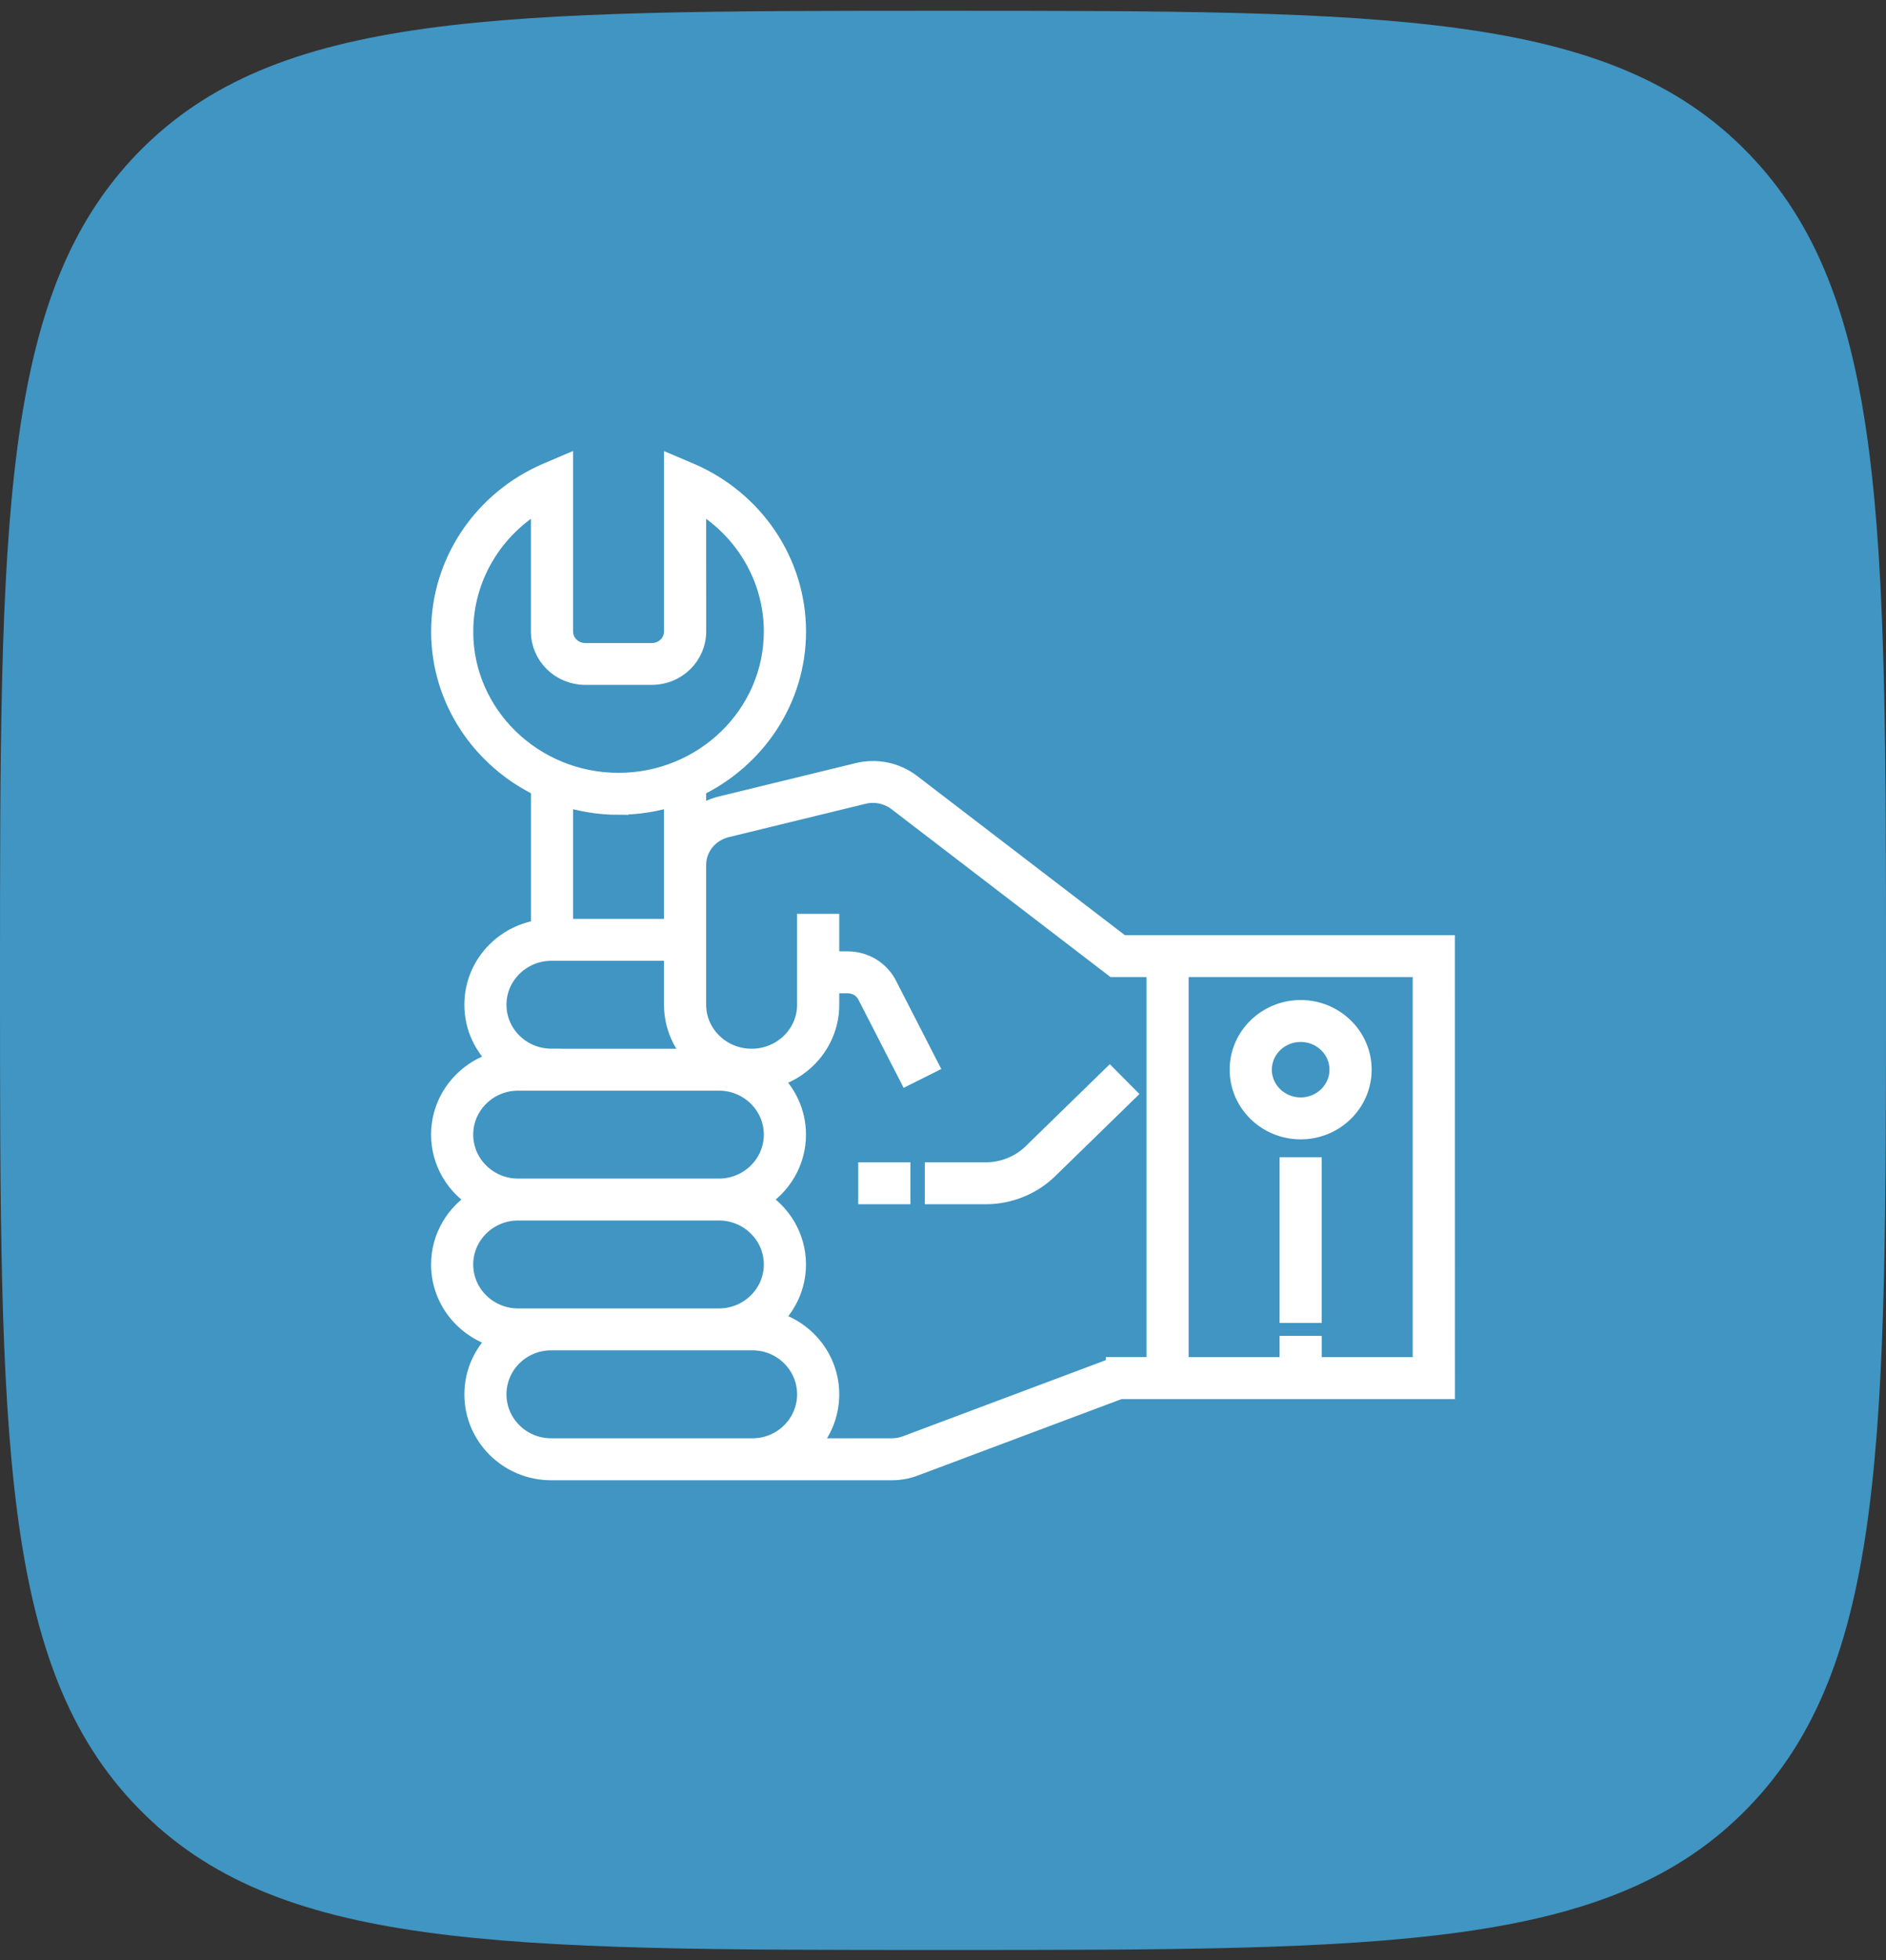
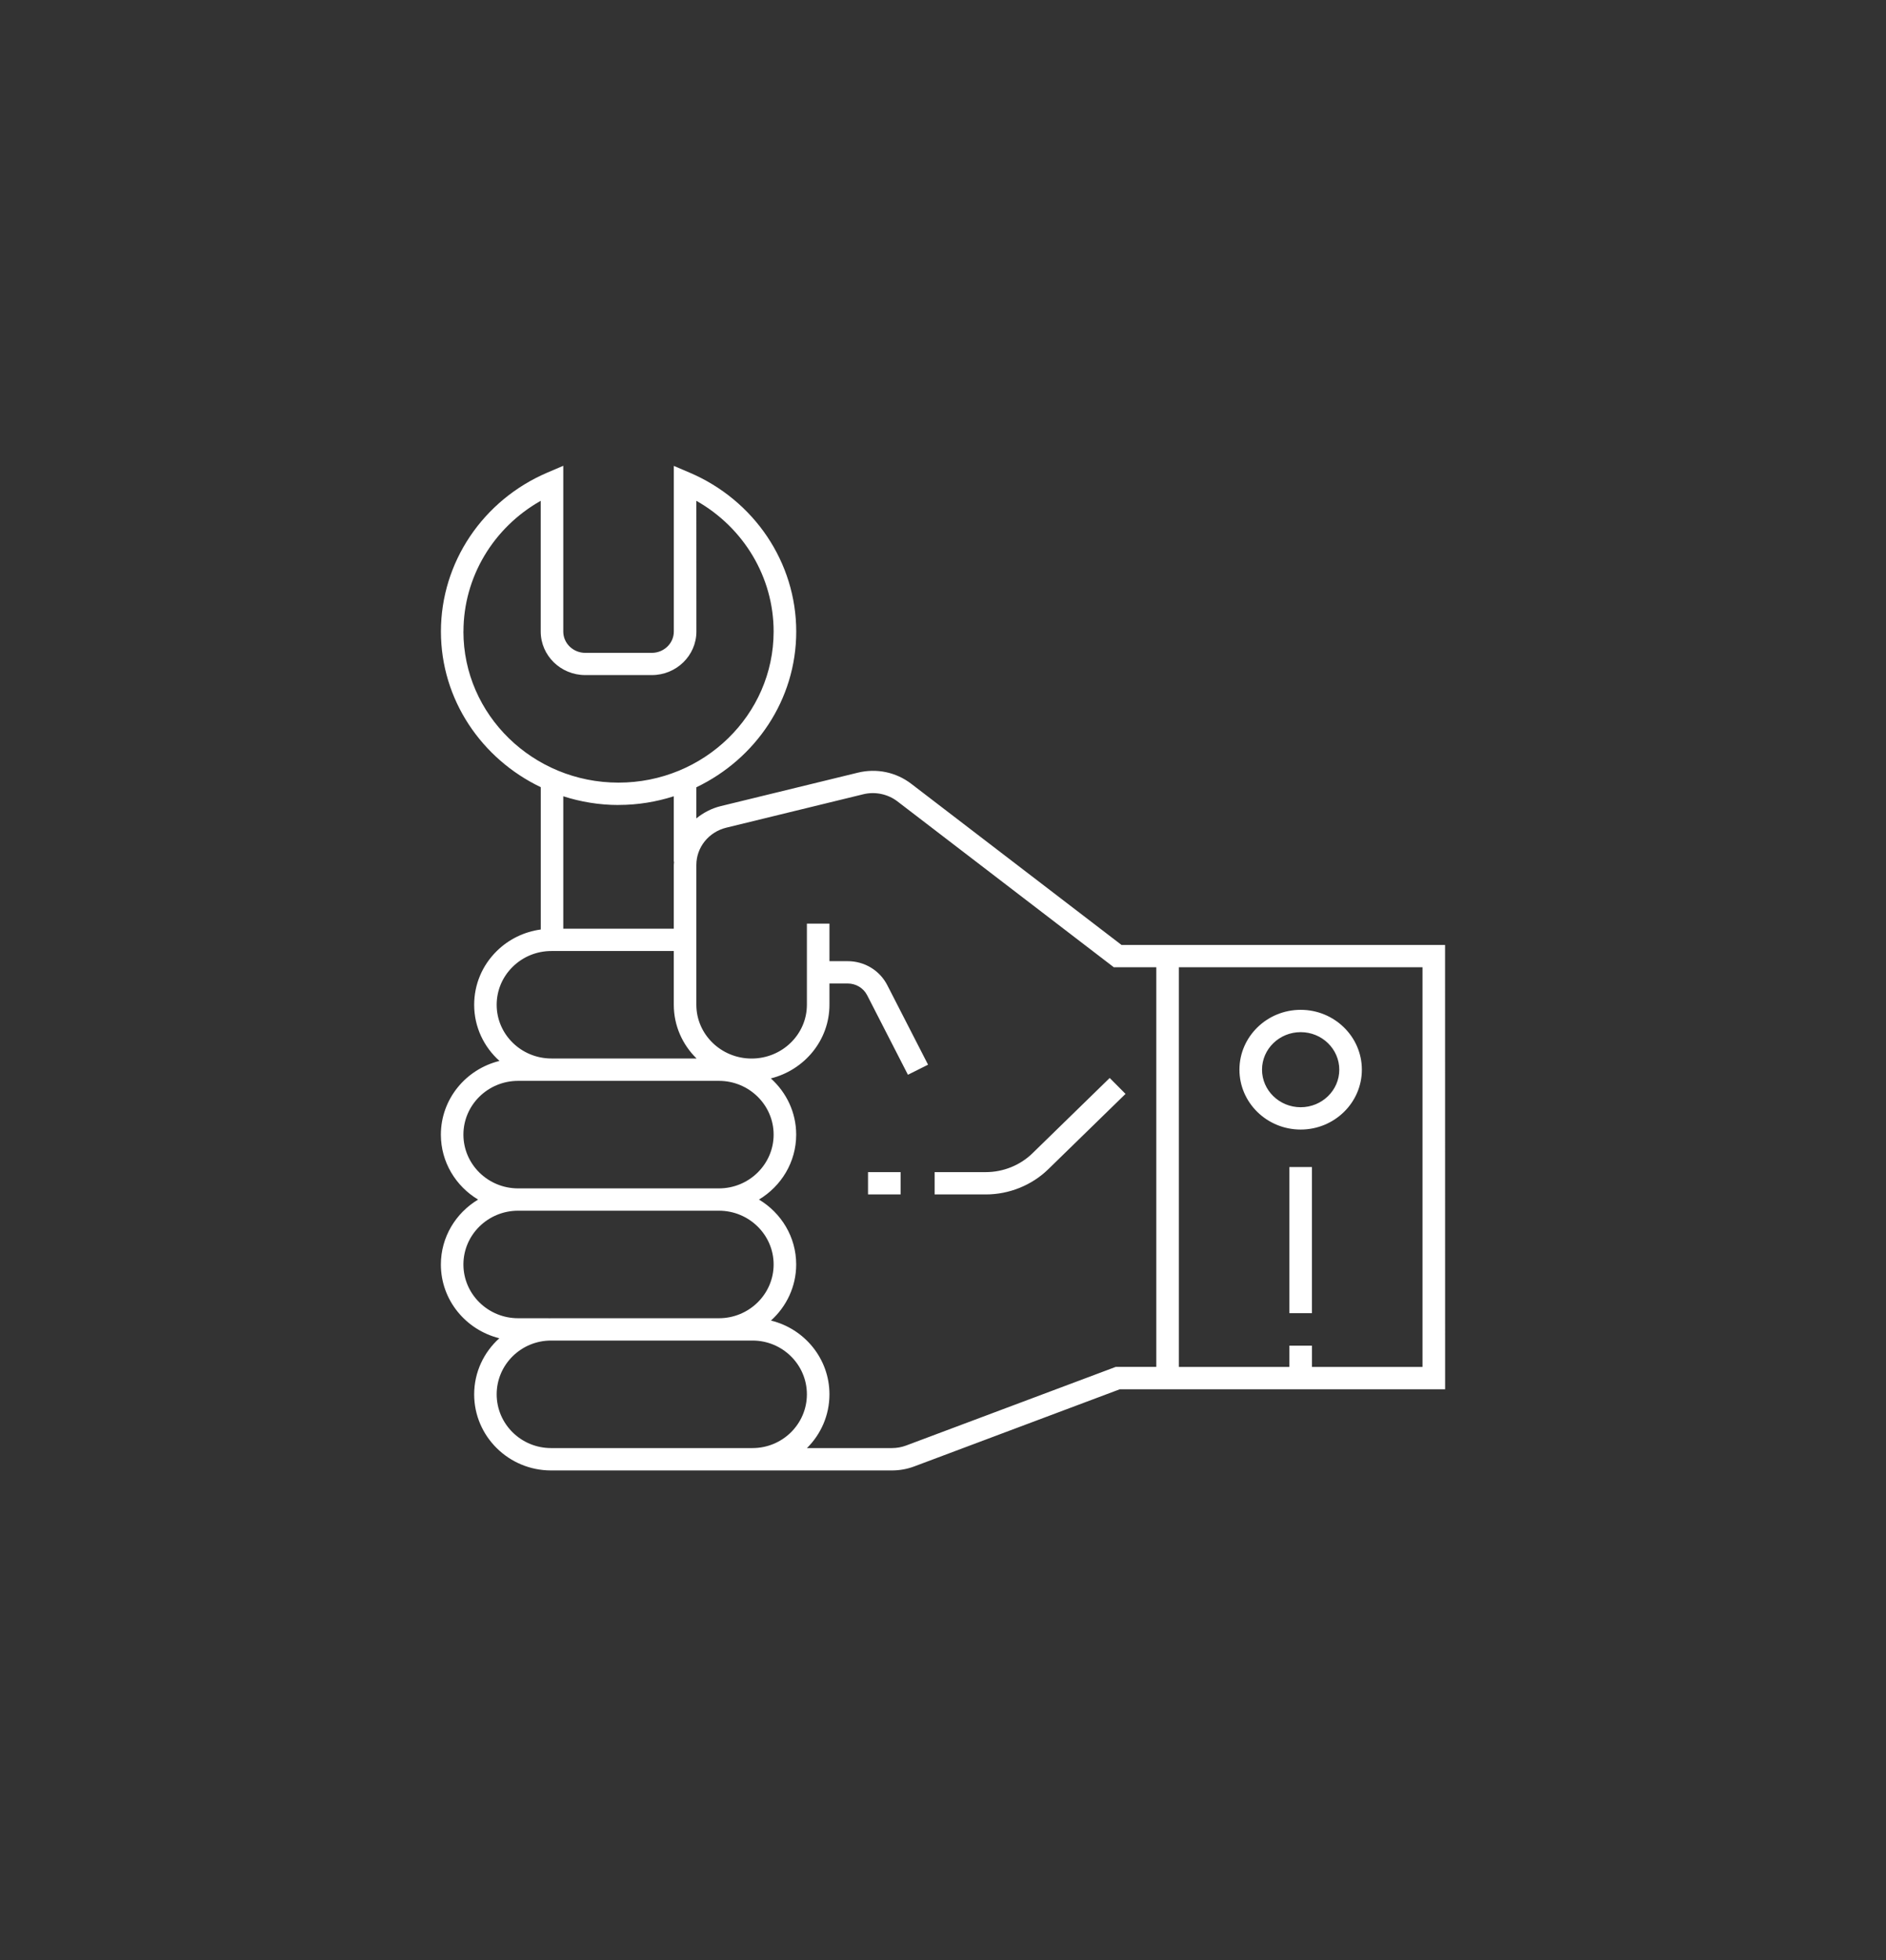
<svg xmlns="http://www.w3.org/2000/svg" width="77" height="80" viewBox="0 0 77 80" fill="none">
  <rect x="0" y="0" width="77" height="80" fill="#333333" stroke="none" />
-   <path d="M0 40.009C0 21.356 0 12.03 5.636 6.233C11.28 0.44 20.351 0.44 38.5 0.44C56.649 0.44 65.723 0.44 71.36 6.233C77 12.033 77 21.356 77 40.009C77 58.662 77 67.989 71.36 73.781C65.727 79.579 56.649 79.579 38.5 79.579C20.351 79.579 11.277 79.579 5.636 73.781C0 67.993 0 58.662 0 40.009Z" fill="#4095C2" />
  <mask id="path-2-outside-1_2270_242" maskUnits="userSpaceOnUse" x="17" y="18.009" width="43" height="43" fill="black">
-     <rect fill="white" x="17" y="18.009" width="43" height="43" />
-     <path d="M45.788 38.563L37.203 31.986C36.582 31.511 35.788 31.346 35.023 31.533L29.432 32.896C29.052 32.988 28.716 33.166 28.43 33.399V32.129C30.839 30.977 32.508 28.565 32.508 25.774C32.508 22.961 30.798 20.415 28.153 19.287L27.51 19.013V25.775C27.51 26.253 27.107 26.643 26.612 26.643H23.895C23.4 26.643 22.997 26.253 22.997 25.775V19.009L22.355 19.283C19.709 20.411 18.002 22.958 18.002 25.771C18.002 28.561 19.668 30.972 22.078 32.125V37.933C21.401 38.026 20.775 38.327 20.282 38.812C19.686 39.398 19.359 40.177 19.359 41.008C19.359 41.914 19.758 42.729 20.392 43.297C19.02 43.633 18 44.853 18 46.306C18 47.428 18.61 48.409 19.519 48.955C18.61 49.501 18 50.482 18 51.605C18 53.057 19.018 54.274 20.386 54.614C19.756 55.181 19.359 55.996 19.359 56.904C19.359 58.616 20.768 60.009 22.499 60.009H36.416C36.727 60.009 37.033 59.954 37.325 59.845L45.716 56.697H59L58.998 38.563L45.788 38.563ZM18.922 25.771C18.922 23.557 20.14 21.532 22.076 20.438V25.771C22.076 26.753 22.891 27.55 23.895 27.55H26.613C27.617 27.55 28.432 26.752 28.432 25.771L28.43 20.438C30.366 21.534 31.585 23.558 31.585 25.771C31.585 29.172 28.743 31.939 25.252 31.939C21.761 31.939 18.92 29.172 18.92 25.771H18.922ZM25.254 32.85C26.042 32.85 26.798 32.723 27.509 32.496V35.166H27.52C27.518 35.211 27.509 35.255 27.509 35.302V37.9H22.997V32.496C23.708 32.724 24.466 32.852 25.254 32.852L25.254 32.85ZM20.278 41.007C20.278 40.421 20.51 39.871 20.93 39.457C21.354 39.04 21.916 38.811 22.513 38.811H27.509V41.005C27.509 41.861 27.865 42.636 28.441 43.199H22.514V43.197C21.281 43.197 20.278 42.215 20.278 41.007ZM18.92 46.304C18.92 45.094 19.922 44.11 21.153 44.11H29.352C30.582 44.11 31.585 45.094 31.585 46.304C31.585 47.514 30.582 48.498 29.352 48.498H21.153C19.922 48.498 18.92 47.514 18.92 46.304ZM21.153 53.797C19.922 53.797 18.92 52.813 18.92 51.603C18.92 50.393 19.922 49.409 21.153 49.409H29.352C30.582 49.409 31.585 50.393 31.585 51.603C31.585 52.813 30.582 53.797 29.352 53.797H22.497C22.468 53.797 22.441 53.801 22.411 53.801V53.797H21.153ZM30.686 59.096H22.497C21.273 59.096 20.278 58.112 20.278 56.902C20.278 55.692 21.273 54.708 22.497 54.708H30.724C31.948 54.708 32.943 55.692 32.943 56.902C32.943 58.112 31.948 59.096 30.724 59.096H30.686ZM45.547 55.785L36.997 58.991C36.81 59.061 36.614 59.096 36.414 59.096H32.945C33.514 58.534 33.864 57.758 33.864 56.902C33.864 55.447 32.846 54.226 31.476 53.892C32.106 53.324 32.506 52.509 32.506 51.603C32.506 50.48 31.896 49.5 30.987 48.954C31.896 48.407 32.506 47.427 32.506 46.304C32.506 45.395 32.105 44.58 31.471 44.01C32.844 43.667 33.864 42.452 33.864 41.005V40.136H34.606C34.946 40.136 35.252 40.32 35.403 40.615L37.068 43.861L37.89 43.45L36.225 40.204C35.916 39.601 35.295 39.225 34.606 39.225H33.864V37.693H32.943V41.005C32.943 42.215 31.932 43.199 30.686 43.199C29.443 43.199 28.43 42.215 28.43 41.005V35.3C28.43 34.58 28.934 33.953 29.654 33.777L35.245 32.414C35.727 32.295 36.249 32.405 36.639 32.704L45.473 39.473H47.208V55.783H45.547L45.547 55.785ZM58.077 55.785H53.564V54.916H52.642V55.785H48.129V39.474H58.077L58.077 55.785ZM53.103 46.097C54.48 46.097 55.601 45.001 55.601 43.654C55.601 42.307 54.48 41.211 53.103 41.211C51.726 41.211 50.603 42.307 50.603 43.654C50.603 45.001 51.724 46.097 53.103 46.097ZM53.103 42.122C53.972 42.122 54.679 42.809 54.679 43.654C54.679 44.499 53.972 45.186 53.103 45.186C52.234 45.186 51.525 44.499 51.525 43.654C51.525 42.809 52.232 42.122 53.103 42.122ZM52.642 47.628H53.563V53.589H52.642V47.628ZM45.952 44.642L42.797 47.717C42.128 48.37 41.199 48.745 40.251 48.745H38.158V47.834H40.251C40.958 47.834 41.651 47.555 42.151 47.067L45.306 43.992L45.952 44.642ZM35.439 47.834H36.769V48.745H35.439V47.834Z" />
-   </mask>
+     </mask>
  <path d="M45.788 38.563L37.203 31.986C36.582 31.511 35.788 31.346 35.023 31.533L29.432 32.896C29.052 32.988 28.716 33.166 28.43 33.399V32.129C30.839 30.977 32.508 28.565 32.508 25.774C32.508 22.961 30.798 20.415 28.153 19.287L27.51 19.013V25.775C27.51 26.253 27.107 26.643 26.612 26.643H23.895C23.4 26.643 22.997 26.253 22.997 25.775V19.009L22.355 19.283C19.709 20.411 18.002 22.958 18.002 25.771C18.002 28.561 19.668 30.972 22.078 32.125V37.933C21.401 38.026 20.775 38.327 20.282 38.812C19.686 39.398 19.359 40.177 19.359 41.008C19.359 41.914 19.758 42.729 20.392 43.297C19.02 43.633 18 44.853 18 46.306C18 47.428 18.61 48.409 19.519 48.955C18.61 49.501 18 50.482 18 51.605C18 53.057 19.018 54.274 20.386 54.614C19.756 55.181 19.359 55.996 19.359 56.904C19.359 58.616 20.768 60.009 22.499 60.009H36.416C36.727 60.009 37.033 59.954 37.325 59.845L45.716 56.697H59L58.998 38.563L45.788 38.563ZM18.922 25.771C18.922 23.557 20.14 21.532 22.076 20.438V25.771C22.076 26.753 22.891 27.55 23.895 27.55H26.613C27.617 27.55 28.432 26.752 28.432 25.771L28.43 20.438C30.366 21.534 31.585 23.558 31.585 25.771C31.585 29.172 28.743 31.939 25.252 31.939C21.761 31.939 18.92 29.172 18.92 25.771H18.922ZM25.254 32.85C26.042 32.85 26.798 32.723 27.509 32.496V35.166H27.52C27.518 35.211 27.509 35.255 27.509 35.302V37.9H22.997V32.496C23.708 32.724 24.466 32.852 25.254 32.852L25.254 32.85ZM20.278 41.007C20.278 40.421 20.51 39.871 20.93 39.457C21.354 39.04 21.916 38.811 22.513 38.811H27.509V41.005C27.509 41.861 27.865 42.636 28.441 43.199H22.514V43.197C21.281 43.197 20.278 42.215 20.278 41.007ZM18.92 46.304C18.92 45.094 19.922 44.11 21.153 44.11H29.352C30.582 44.11 31.585 45.094 31.585 46.304C31.585 47.514 30.582 48.498 29.352 48.498H21.153C19.922 48.498 18.92 47.514 18.92 46.304ZM21.153 53.797C19.922 53.797 18.92 52.813 18.92 51.603C18.92 50.393 19.922 49.409 21.153 49.409H29.352C30.582 49.409 31.585 50.393 31.585 51.603C31.585 52.813 30.582 53.797 29.352 53.797H22.497C22.468 53.797 22.441 53.801 22.411 53.801V53.797H21.153ZM30.686 59.096H22.497C21.273 59.096 20.278 58.112 20.278 56.902C20.278 55.692 21.273 54.708 22.497 54.708H30.724C31.948 54.708 32.943 55.692 32.943 56.902C32.943 58.112 31.948 59.096 30.724 59.096H30.686ZM45.547 55.785L36.997 58.991C36.81 59.061 36.614 59.096 36.414 59.096H32.945C33.514 58.534 33.864 57.758 33.864 56.902C33.864 55.447 32.846 54.226 31.476 53.892C32.106 53.324 32.506 52.509 32.506 51.603C32.506 50.48 31.896 49.5 30.987 48.954C31.896 48.407 32.506 47.427 32.506 46.304C32.506 45.395 32.105 44.58 31.471 44.01C32.844 43.667 33.864 42.452 33.864 41.005V40.136H34.606C34.946 40.136 35.252 40.32 35.403 40.615L37.068 43.861L37.89 43.45L36.225 40.204C35.916 39.601 35.295 39.225 34.606 39.225H33.864V37.693H32.943V41.005C32.943 42.215 31.932 43.199 30.686 43.199C29.443 43.199 28.43 42.215 28.43 41.005V35.3C28.43 34.58 28.934 33.953 29.654 33.777L35.245 32.414C35.727 32.295 36.249 32.405 36.639 32.704L45.473 39.473H47.208V55.783H45.547L45.547 55.785ZM58.077 55.785H53.564V54.916H52.642V55.785H48.129V39.474H58.077L58.077 55.785ZM53.103 46.097C54.48 46.097 55.601 45.001 55.601 43.654C55.601 42.307 54.48 41.211 53.103 41.211C51.726 41.211 50.603 42.307 50.603 43.654C50.603 45.001 51.724 46.097 53.103 46.097ZM53.103 42.122C53.972 42.122 54.679 42.809 54.679 43.654C54.679 44.499 53.972 45.186 53.103 45.186C52.234 45.186 51.525 44.499 51.525 43.654C51.525 42.809 52.232 42.122 53.103 42.122ZM52.642 47.628H53.563V53.589H52.642V47.628ZM45.952 44.642L42.797 47.717C42.128 48.37 41.199 48.745 40.251 48.745H38.158V47.834H40.251C40.958 47.834 41.651 47.555 42.151 47.067L45.306 43.992L45.952 44.642ZM35.439 47.834H36.769V48.745H35.439V47.834Z" fill="white" />
-   <path d="M45.788 38.563L37.203 31.986C36.582 31.511 35.788 31.346 35.023 31.533L29.432 32.896C29.052 32.988 28.716 33.166 28.43 33.399V32.129C30.839 30.977 32.508 28.565 32.508 25.774C32.508 22.961 30.798 20.415 28.153 19.287L27.51 19.013V25.775C27.51 26.253 27.107 26.643 26.612 26.643H23.895C23.4 26.643 22.997 26.253 22.997 25.775V19.009L22.355 19.283C19.709 20.411 18.002 22.958 18.002 25.771C18.002 28.561 19.668 30.972 22.078 32.125V37.933C21.401 38.026 20.775 38.327 20.282 38.812C19.686 39.398 19.359 40.177 19.359 41.008C19.359 41.914 19.758 42.729 20.392 43.297C19.02 43.633 18 44.853 18 46.306C18 47.428 18.61 48.409 19.519 48.955C18.61 49.501 18 50.482 18 51.605C18 53.057 19.018 54.274 20.386 54.614C19.756 55.181 19.359 55.996 19.359 56.904C19.359 58.616 20.768 60.009 22.499 60.009H36.416C36.727 60.009 37.033 59.954 37.325 59.845L45.716 56.697H59L58.998 38.563L45.788 38.563ZM18.922 25.771C18.922 23.557 20.14 21.532 22.076 20.438V25.771C22.076 26.753 22.891 27.55 23.895 27.55H26.613C27.617 27.55 28.432 26.752 28.432 25.771L28.43 20.438C30.366 21.534 31.585 23.558 31.585 25.771C31.585 29.172 28.743 31.939 25.252 31.939C21.761 31.939 18.92 29.172 18.92 25.771H18.922ZM25.254 32.85C26.042 32.85 26.798 32.723 27.509 32.496V35.166H27.52C27.518 35.211 27.509 35.255 27.509 35.302V37.9H22.997V32.496C23.708 32.724 24.466 32.852 25.254 32.852L25.254 32.85ZM20.278 41.007C20.278 40.421 20.51 39.871 20.93 39.457C21.354 39.04 21.916 38.811 22.513 38.811H27.509V41.005C27.509 41.861 27.865 42.636 28.441 43.199H22.514V43.197C21.281 43.197 20.278 42.215 20.278 41.007ZM18.92 46.304C18.92 45.094 19.922 44.11 21.153 44.11H29.352C30.582 44.11 31.585 45.094 31.585 46.304C31.585 47.514 30.582 48.498 29.352 48.498H21.153C19.922 48.498 18.92 47.514 18.92 46.304ZM21.153 53.797C19.922 53.797 18.92 52.813 18.92 51.603C18.92 50.393 19.922 49.409 21.153 49.409H29.352C30.582 49.409 31.585 50.393 31.585 51.603C31.585 52.813 30.582 53.797 29.352 53.797H22.497C22.468 53.797 22.441 53.801 22.411 53.801V53.797H21.153ZM30.686 59.096H22.497C21.273 59.096 20.278 58.112 20.278 56.902C20.278 55.692 21.273 54.708 22.497 54.708H30.724C31.948 54.708 32.943 55.692 32.943 56.902C32.943 58.112 31.948 59.096 30.724 59.096H30.686ZM45.547 55.785L36.997 58.991C36.81 59.061 36.614 59.096 36.414 59.096H32.945C33.514 58.534 33.864 57.758 33.864 56.902C33.864 55.447 32.846 54.226 31.476 53.892C32.106 53.324 32.506 52.509 32.506 51.603C32.506 50.48 31.896 49.5 30.987 48.954C31.896 48.407 32.506 47.427 32.506 46.304C32.506 45.395 32.105 44.58 31.471 44.01C32.844 43.667 33.864 42.452 33.864 41.005V40.136H34.606C34.946 40.136 35.252 40.32 35.403 40.615L37.068 43.861L37.89 43.45L36.225 40.204C35.916 39.601 35.295 39.225 34.606 39.225H33.864V37.693H32.943V41.005C32.943 42.215 31.932 43.199 30.686 43.199C29.443 43.199 28.43 42.215 28.43 41.005V35.3C28.43 34.58 28.934 33.953 29.654 33.777L35.245 32.414C35.727 32.295 36.249 32.405 36.639 32.704L45.473 39.473H47.208V55.783H45.547L45.547 55.785ZM58.077 55.785H53.564V54.916H52.642V55.785H48.129V39.474H58.077L58.077 55.785ZM53.103 46.097C54.48 46.097 55.601 45.001 55.601 43.654C55.601 42.307 54.48 41.211 53.103 41.211C51.726 41.211 50.603 42.307 50.603 43.654C50.603 45.001 51.724 46.097 53.103 46.097ZM53.103 42.122C53.972 42.122 54.679 42.809 54.679 43.654C54.679 44.499 53.972 45.186 53.103 45.186C52.234 45.186 51.525 44.499 51.525 43.654C51.525 42.809 52.232 42.122 53.103 42.122ZM52.642 47.628H53.563V53.589H52.642V47.628ZM45.952 44.642L42.797 47.717C42.128 48.37 41.199 48.745 40.251 48.745H38.158V47.834H40.251C40.958 47.834 41.651 47.555 42.151 47.067L45.306 43.992L45.952 44.642ZM35.439 47.834H36.769V48.745H35.439V47.834Z" stroke="white" stroke-width="0.8" mask="url(#path-2-outside-1_2270_242)" />
</svg>